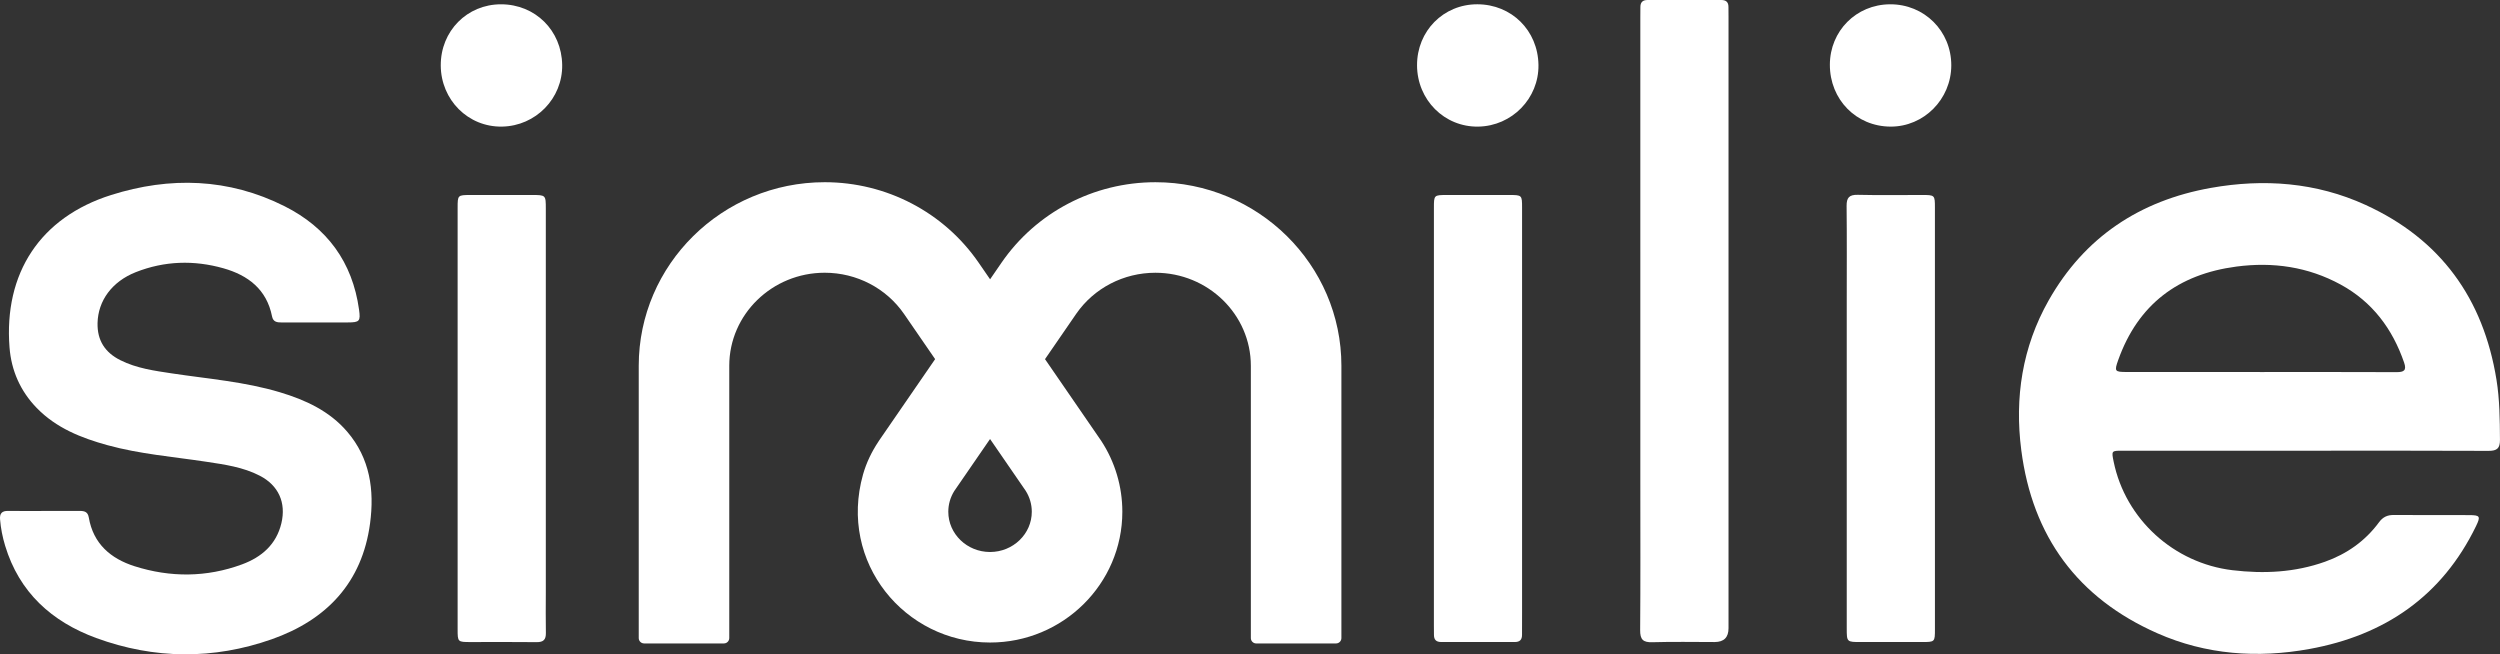
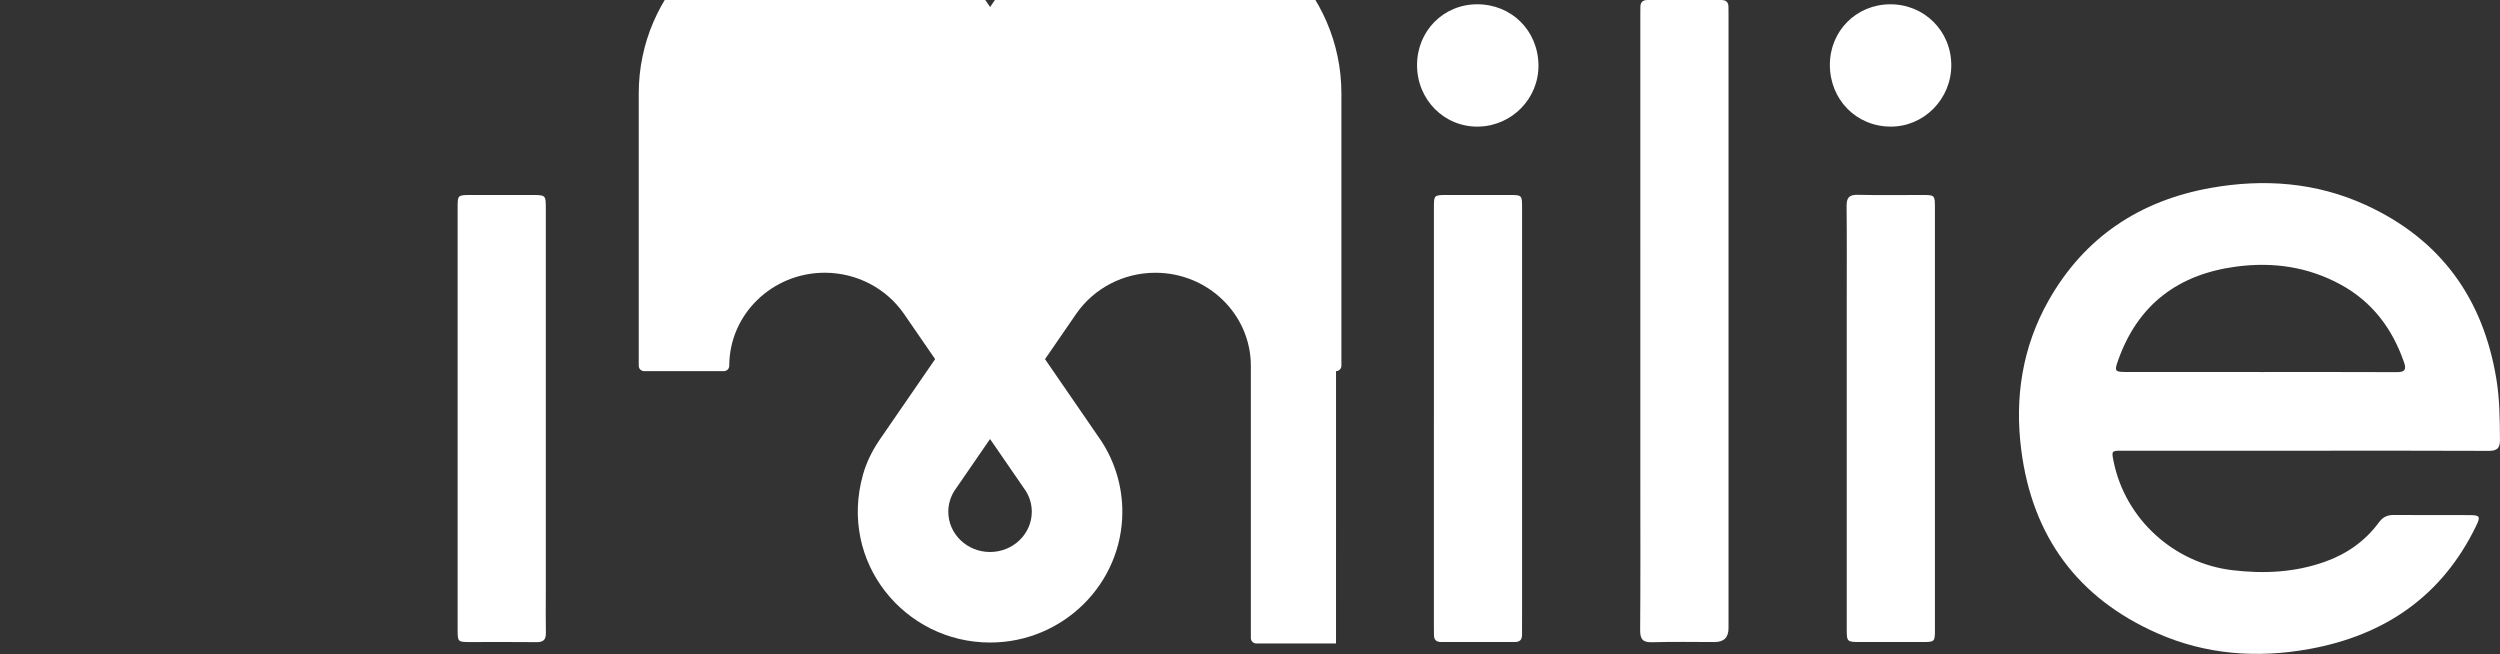
<svg xmlns="http://www.w3.org/2000/svg" id="Layer_2" viewBox="0 0 1645.34 430.62">
  <rect x="0" y="0" width="1645.34" height="430.62" fill="#333333" stroke="none" />
  <defs>
    <style>.cls-1{fill:#fff;}</style>
  </defs>
  <g id="Layer_1-2">
    <g>
      <path class="cls-1" d="m1487.3,244.85c29.97,0,59.93-.07,89.9.07,4.86.02,6.83-1.08,5.04-6.27-7.66-22.23-20.87-39.97-41.77-51.37-21.5-11.71-44.55-15.01-68.65-11.83-38.19,5.04-64.71,24.87-77.77,61.57-2.63,7.41-2.28,7.8,5.79,7.81,29.15.02,58.3,0,87.45,0m30.03,51.8c-40.17,0-80.34,0-120.5,0-7.21,0-7.21.03-5.75,7.2,7.75,37.88,39.63,66.85,78.23,71.45,20.74,2.47,41.1,1.46,60.89-5.59,14.35-5.11,26.43-13.61,35.5-25.93,2.59-3.52,5.54-4.86,9.79-4.83,16.51.14,33.03.02,49.55.08,7.19.03,7.67.77,4.53,7.26-22.37,46.1-60.09,71.86-109.62,80.85-34.17,6.2-68.01,3.83-100.1-10.34-52.48-23.16-82.22-63.74-89.55-120.44-4.48-34.65.66-67.97,17.99-98.6,23.57-41.65,60.01-65.75,106.76-74.07,34.85-6.2,69.25-3.68,101.77,11.17,49.5,22.59,77.59,61.7,86.21,115.03,2.12,13.08,2.21,26.33,2.3,39.57.04,5.57-1.9,7.32-7.5,7.29-40.17-.2-80.34-.1-120.5-.1" />
-       <path class="cls-1" d="m29.13,336.28c7.75,0,15.5.03,23.24-.02,3.12-.02,5.42.5,6.07,4.33,2.94,17.25,14.41,27.07,30.11,32.06,23.6,7.5,47.44,7.39,70.78-1.23,12.77-4.72,22.54-13.03,25.87-27.11,3.19-13.51-1.89-24.82-14.17-31.19-11.05-5.74-23.21-7.39-35.3-9.23-21.73-3.3-43.72-5.04-65.02-10.91-17.28-4.77-33.65-11.25-46.49-24.44-10.82-11.12-16.77-24.65-17.95-39.87-3.81-48.85,20.17-85.58,66.9-100.34,38.68-12.21,77.32-11.11,114.16,7.42,27.88,14.03,44.62,36.7,48.96,67.97,1.06,7.65.42,8.48-7.38,8.49-14.48.03-28.96-.02-43.43.02-3.04,0-5.7-.24-6.44-4-3.51-17.75-15.74-27.07-32.03-31.67-19.36-5.46-38.71-4.89-57.57,2.53-15.74,6.19-24.91,18.82-25.24,33.51-.26,11.51,4.94,19.39,14.99,24.44,10.76,5.41,22.5,6.97,34.18,8.74,23.75,3.57,47.78,5.45,70.93,12.41,16.84,5.06,32.51,12.29,44.21,25.93,15.03,17.52,17.96,38.45,15.04,60.34-5.19,39.03-28.68,63.57-64.65,76.24-38.37,13.52-77.39,13.21-115.63-.82-29.17-10.71-50.62-30-59.9-60.74-1.71-5.66-2.86-11.43-3.34-17.35-.31-3.91,1.29-5.6,5.24-5.54,7.95.11,15.9.03,23.85.03" />
      <path class="cls-1" d="m1137.6,211.26v202.22q0,9.05-9.12,9.07c-13.66,0-27.33-.29-40.98.12-6.17.19-8.1-1.77-8.06-7.95.26-31.77.12-63.54.12-95.3V11.5c0-2.24.06-4.48.04-6.72-.03-3.26,1.44-4.8,4.82-4.78,16.11.06,32.22.05,48.32,0,3.36-.02,4.88,1.47,4.82,4.77-.03,2.03.04,4.07.04,6.1v200.39" />
      <path class="cls-1" d="m301.18,275.48c0-46.22,0-92.44,0-138.66,0-8.44.04-8.46,8.5-8.48,13.45,0,26.91,0,40.37,0,9.14,0,9.17.02,9.17,9.02,0,84.3,0,168.6,0,252.9,0,8.76-.14,17.51.04,26.27.09,4.41-1.56,6.15-6.08,6.09-14.48-.18-28.96-.05-43.43-.06-8.53,0-8.57-.03-8.57-8.41-.02-46.22,0-92.44,0-138.66" />
      <path class="cls-1" d="m943.71,275.44c0-46.23,0-92.44,0-138.66,0-8.42.04-8.43,8.54-8.44,13.66,0,27.32,0,40.97,0,8.48,0,8.51.03,8.51,8.43.02,88.58,0,177.16,0,265.73,0,5.09-.07,10.17-.03,15.27.02,3.29-1.46,4.78-4.82,4.77-16.1-.06-32.21-.06-48.31,0-3.37,0-4.86-1.5-4.83-4.77.03-2.03-.04-4.07-.04-6.11v-136.22" />
      <path class="cls-1" d="m1273.45,275.4c0,46.22,0,92.44,0,138.66,0,8.45-.03,8.47-8.47,8.48-13.46.02-26.91,0-40.37,0-9.17,0-9.2,0-9.2-9.01,0-71.47,0-142.94,0-214.41,0-21.17.13-42.36-.09-63.53-.06-5.51,1.7-7.5,7.37-7.37,14.06.34,28.13.1,42.2.11,8.5,0,8.55.03,8.55,8.4.02,46.22,0,92.44,0,138.66" />
-       <path class="cls-1" d="m290.08,43.02c-.09-22.57,17.33-40.22,39.68-40.19,22.5.03,39.86,17.21,40.23,39.84.37,22.04-17.36,40.25-39.57,40.65-22.29.41-40.26-17.55-40.35-40.3" />
      <path class="cls-1" d="m932.61,42.99c-.08-22.57,17.38-40.22,39.71-40.17,22.52.06,39.85,17.25,40.2,39.88.33,22.04-17.42,40.25-39.6,40.63-22.3.37-40.23-17.58-40.31-40.34" />
      <path class="cls-1" d="m1204.3,42.6c.05-22.21,17.33-39.6,39.5-39.77,22.64-.17,40.48,17.61,40.41,40.27-.08,22.23-18.08,40.34-39.99,40.23-22.58-.1-39.97-17.84-39.92-40.74" />
-       <path class="cls-1" d="m628.01,323.2c-2.55,4.09-3.9,8.78-3.9,13.6,0,14.61,12.32,26.49,27.47,26.49s27.48-11.88,27.48-26.49c0-4.9-1.39-9.66-4.03-13.81l-23.44-34.06-23.58,34.27Zm251.27,100.28h-52.51c-1.96,0-3.54-1.58-3.54-3.53v-179.21c0-33.77-28.18-61.23-62.83-61.23-20.9,0-40.33,10.07-52.06,26.95l-.32.47-20.26,29.44,37.02,53.81c9.07,13.9,13.87,30.03,13.87,46.62,0,47.46-39.05,86.07-87.06,86.07-56.05,0-99.91-52.66-83.61-110.57,2.17-7.71,5.7-14.99,10.14-21.67l.5-.77,36.82-53.5-20.43-29.69h0c-11.72-17.01-31.24-27.17-52.23-27.17-34.64,0-62.83,27.46-62.83,61.23v179.21c0,1.95-1.58,3.53-3.53,3.53h-52.51c-1.96,0-3.54-1.58-3.54-3.53v-179.21c0-66.61,54.92-120.81,122.42-120.81,40.58,0,78.44,19.79,101.28,52.95l7.54,10.95,7.5-10.91c22.83-33.17,60.7-52.98,101.3-52.98,67.5,0,122.41,54.2,122.41,120.81v179.21c0,1.95-1.58,3.53-3.53,3.53" />
+       <path class="cls-1" d="m628.01,323.2c-2.55,4.09-3.9,8.78-3.9,13.6,0,14.61,12.32,26.49,27.47,26.49s27.48-11.88,27.48-26.49c0-4.9-1.39-9.66-4.03-13.81l-23.44-34.06-23.58,34.27Zm251.27,100.28h-52.51c-1.96,0-3.54-1.58-3.54-3.53v-179.21c0-33.77-28.18-61.23-62.83-61.23-20.9,0-40.33,10.07-52.06,26.95l-.32.47-20.26,29.44,37.02,53.81c9.07,13.9,13.87,30.03,13.87,46.62,0,47.46-39.05,86.07-87.06,86.07-56.05,0-99.91-52.66-83.61-110.57,2.17-7.71,5.7-14.99,10.14-21.67l.5-.77,36.82-53.5-20.43-29.69h0c-11.72-17.01-31.24-27.17-52.23-27.17-34.64,0-62.83,27.46-62.83,61.23c0,1.95-1.58,3.53-3.53,3.53h-52.51c-1.96,0-3.54-1.58-3.54-3.53v-179.21c0-66.61,54.92-120.81,122.42-120.81,40.58,0,78.44,19.79,101.28,52.95l7.54,10.95,7.5-10.91c22.83-33.17,60.7-52.98,101.3-52.98,67.5,0,122.41,54.2,122.41,120.81v179.21c0,1.95-1.58,3.53-3.53,3.53" />
    </g>
  </g>
</svg>